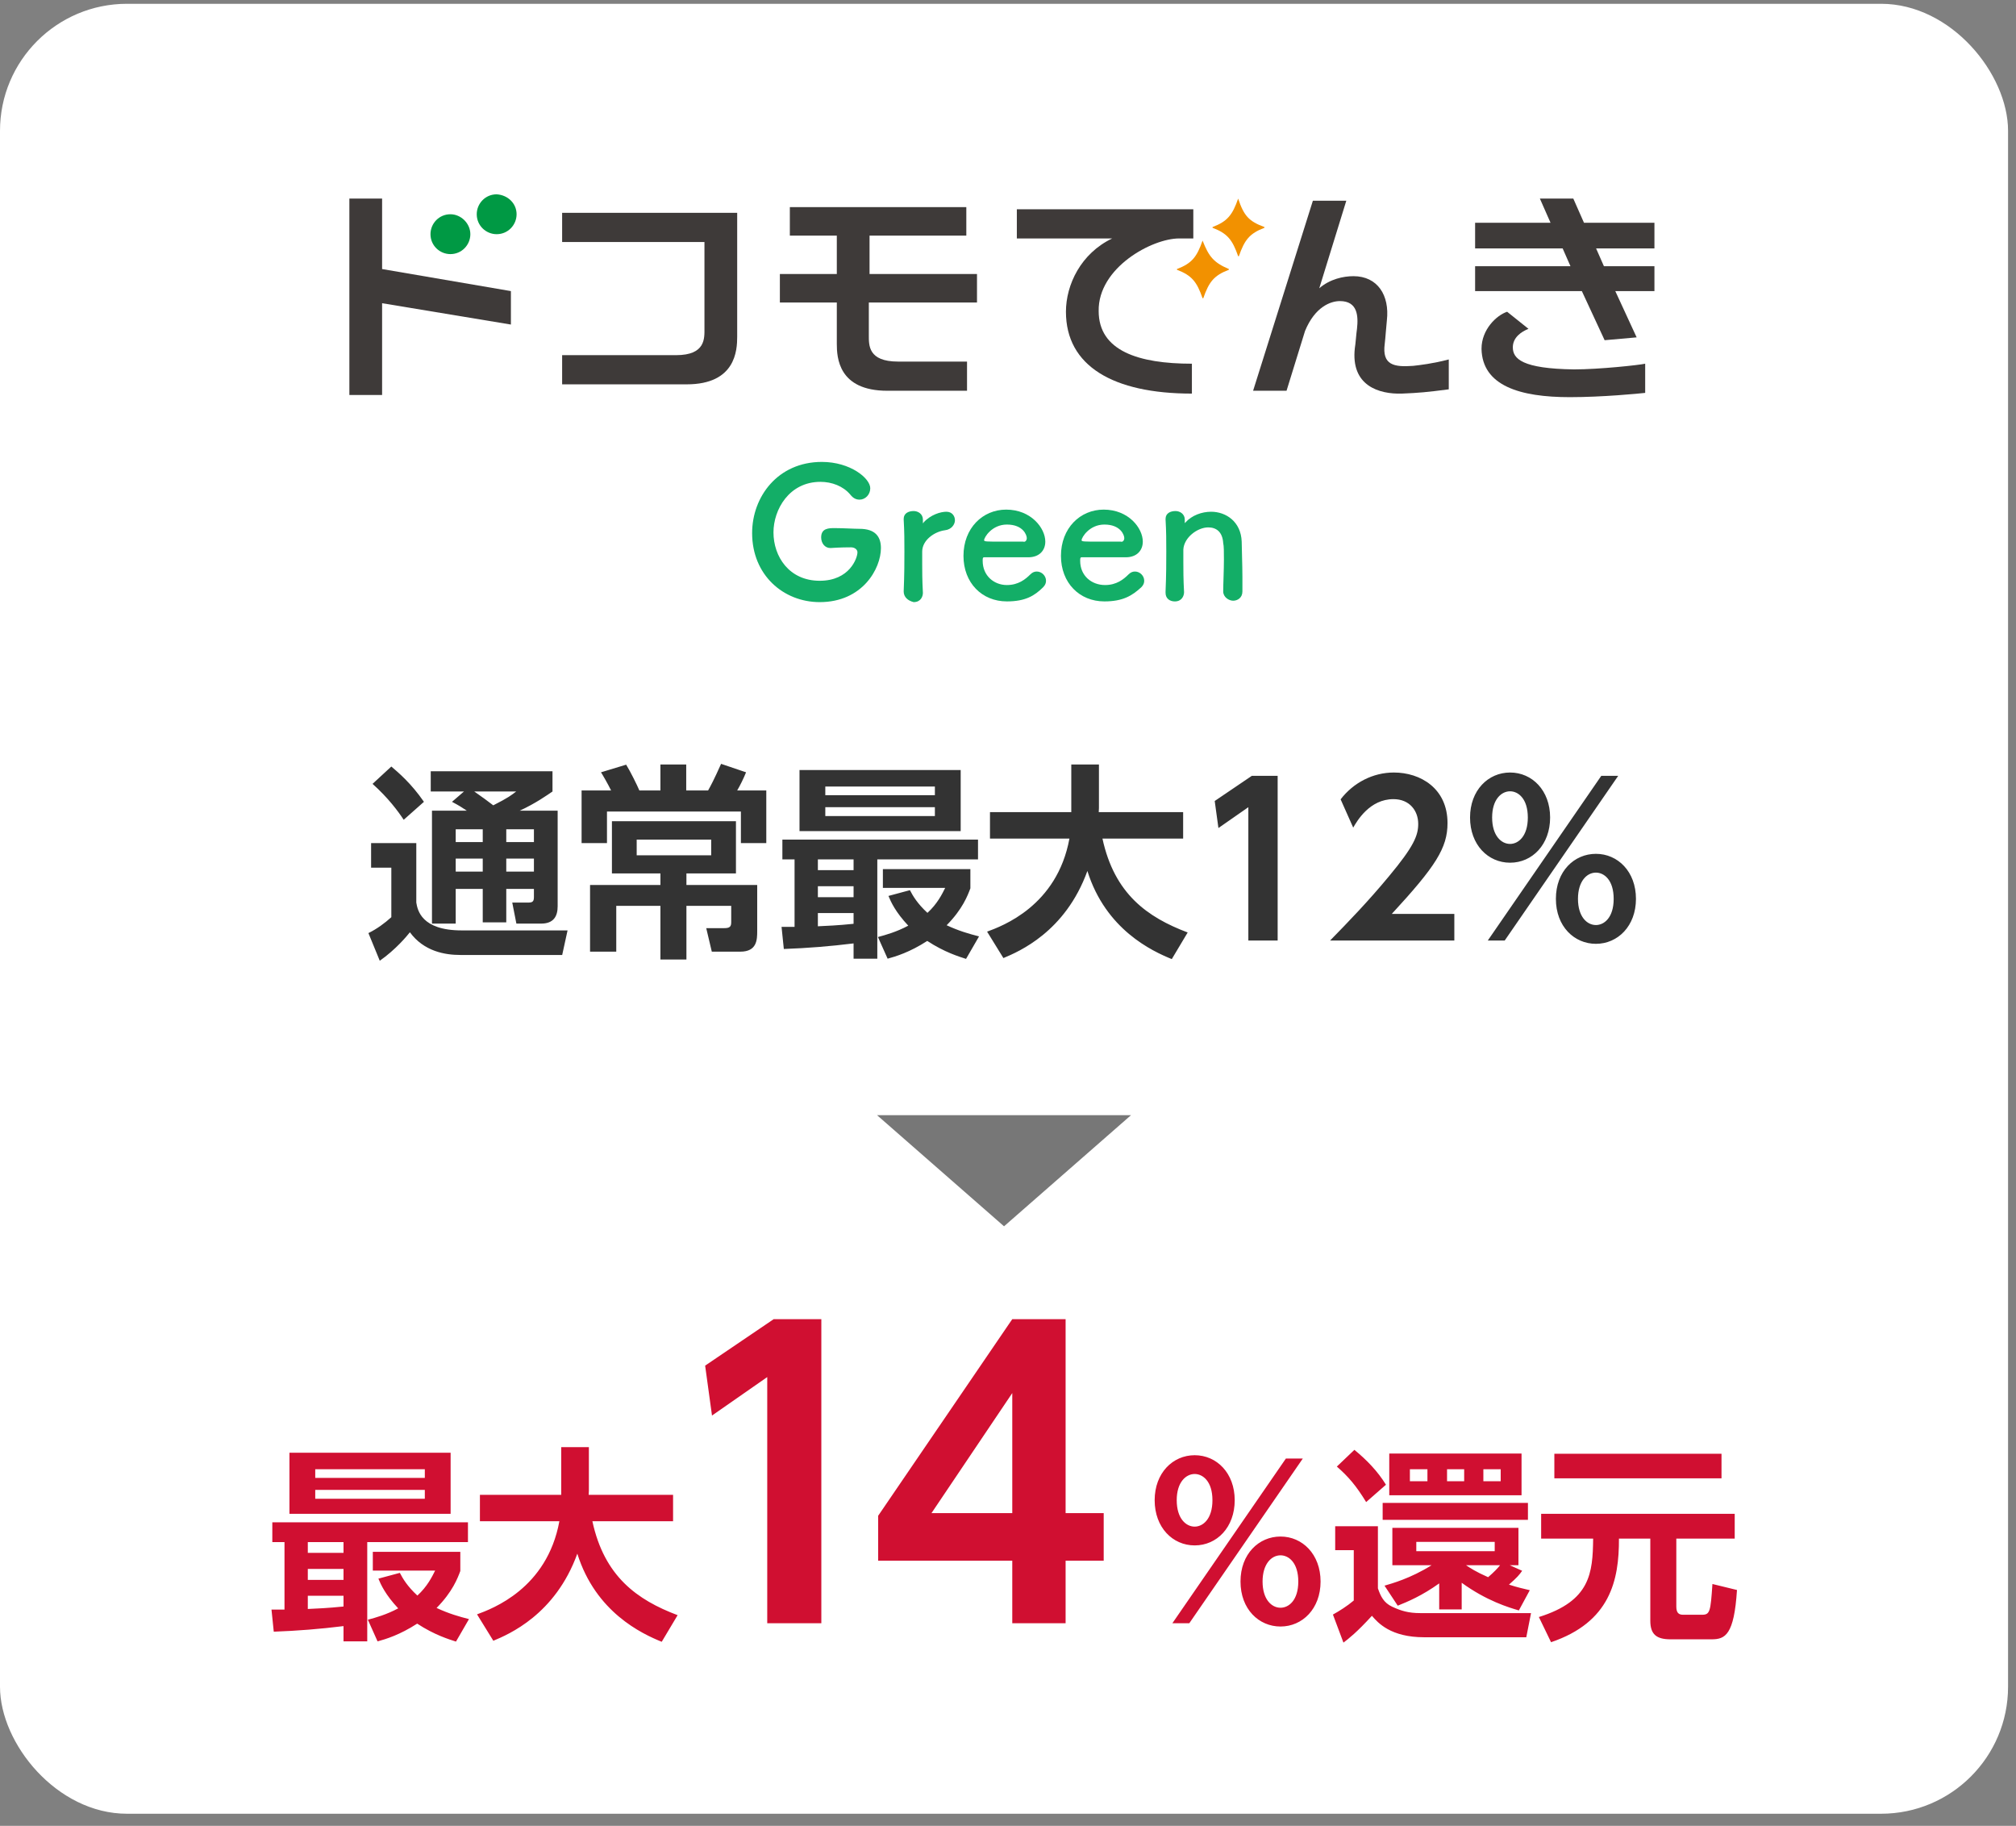
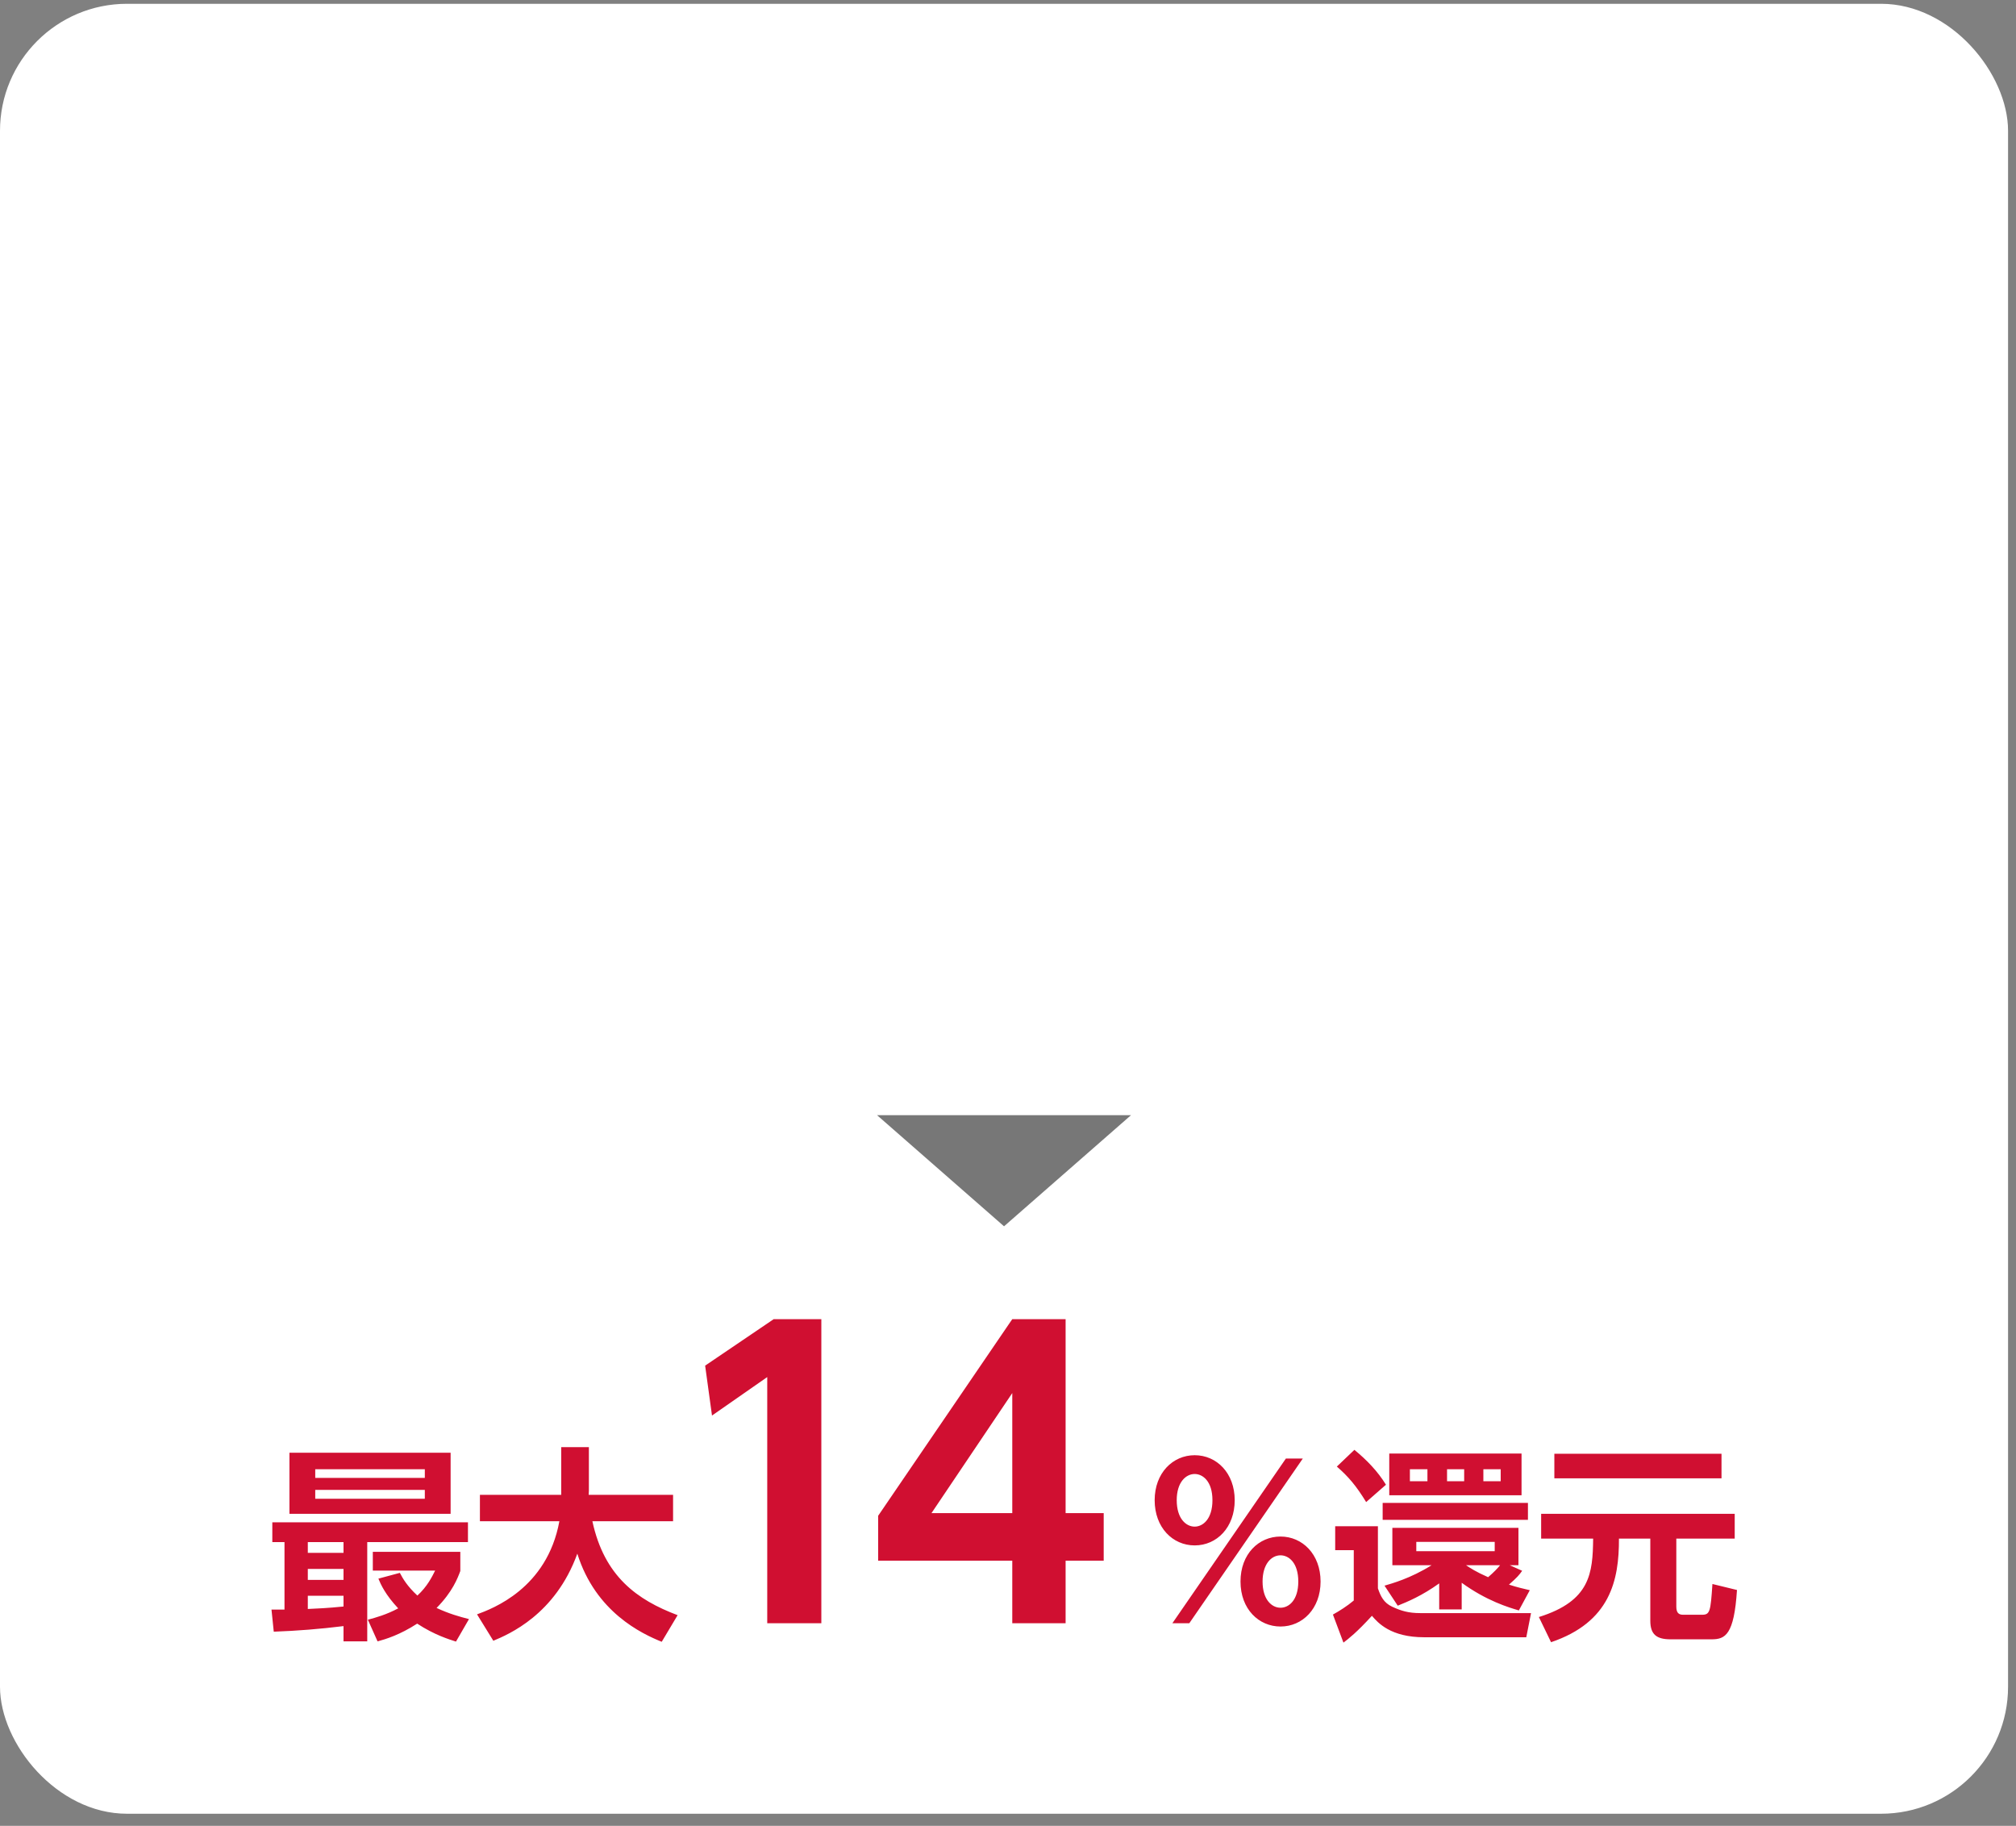
<svg xmlns="http://www.w3.org/2000/svg" width="127" height="115" viewBox="0 0 127 115" fill="none">
  <rect x="0" y="0" width="127" height="115" fill="#808080" stroke="none" />
  <rect y="0.239" width="126.5" height="114" rx="8" fill="white" />
  <g clip-path="url(#clip0_8092_171865)">
    <path d="M54.778 19.053H61.547V17.26H54.778V14.839H60.874V13.046H49.757V14.839H52.716V17.26H49.129V19.053H52.716V21.653C52.716 22.505 52.805 24.612 55.898 24.612H60.919V22.774H56.571C54.688 22.774 54.733 21.743 54.733 21.115V19.053H54.778Z" fill="#3E3A39" />
    <path d="M24.071 16.946V12.508H22.009V24.88H24.071V19.098L32.185 20.442V18.335L24.071 16.946Z" fill="#3E3A39" />
    <path d="M35.412 13.405V15.243H44.378V20.667C44.378 21.294 44.467 22.37 42.584 22.37H35.412V24.208H43.257C46.35 24.208 46.44 22.056 46.44 21.205V13.405H35.412Z" fill="#3E3A39" />
-     <path d="M74.278 15.019H75.174V13.181H64.057V15.019H70.064C68.092 15.96 67.15 17.932 67.15 19.636C67.15 23.043 70.109 24.791 75.085 24.791V22.908C71.723 22.908 69.212 22.101 69.212 19.591C69.168 16.857 72.574 15.019 74.278 15.019Z" fill="#3E3A39" />
    <path d="M104.223 15.646V14.032H99.785L99.112 12.508H97.006L97.678 14.032H92.926V15.646H98.44L98.933 16.766H92.926V18.335H99.65L101.085 21.428L103.102 21.249L101.757 18.335H104.223V16.766H101.04L100.547 15.646H104.223Z" fill="#3E3A39" />
    <path d="M95.302 21.877C95.302 21.25 95.84 20.891 96.288 20.712L94.943 19.636C94.271 19.86 93.33 20.756 93.33 21.967C93.374 24.298 95.75 25.015 98.888 25.015C100.95 25.015 103.236 24.791 103.64 24.746V22.908C103.236 22.998 100.726 23.267 99.157 23.267C95.885 23.222 95.302 22.594 95.302 21.877Z" fill="#3E3A39" />
    <path d="M89.026 23.043C87.816 23.133 87.054 22.998 87.233 21.653C87.278 21.295 87.323 20.578 87.368 20.174C87.547 18.605 86.785 17.395 85.261 17.395C84.633 17.395 83.781 17.574 83.109 18.157L84.812 12.643H82.706L78.94 24.612H81.047L82.212 20.846C82.84 19.322 83.826 18.964 84.409 18.964C85.53 18.964 85.574 19.905 85.485 20.712C85.44 20.981 85.395 21.698 85.35 21.922C85.081 24.298 86.874 24.836 88.309 24.791C89.385 24.747 89.878 24.702 91.267 24.522V22.64C90.237 22.909 89.43 22.998 89.026 23.043Z" fill="#3E3A39" />
    <path d="M75.757 15.153C75.398 16.184 75.084 16.587 74.143 16.946V16.991C75.084 17.349 75.398 17.753 75.757 18.784H75.802C76.16 17.753 76.474 17.349 77.415 16.991V16.946C76.474 16.543 76.16 16.184 75.757 15.153Z" fill="#F29100" />
    <path d="M77.999 12.508C77.64 13.539 77.326 13.942 76.385 14.301V14.346C77.326 14.704 77.64 15.108 77.999 16.139H78.043C78.402 15.108 78.716 14.704 79.657 14.346V14.301C78.671 13.942 78.357 13.584 77.999 12.508Z" fill="#F29100" />
    <path d="M32.543 13.494C32.543 14.167 32.005 14.75 31.288 14.75C30.616 14.75 30.033 14.212 30.033 13.494C30.033 12.822 30.571 12.239 31.288 12.239C32.005 12.284 32.543 12.822 32.543 13.494Z" fill="#009944" />
    <path d="M29.63 14.75C29.63 15.422 29.092 16.005 28.374 16.005C27.702 16.005 27.119 15.467 27.119 14.75C27.119 14.077 27.657 13.495 28.374 13.495C29.047 13.495 29.63 14.077 29.63 14.75Z" fill="#009944" />
-     <path d="M53.612 34.474C53.478 34.474 52.94 34.474 52.312 34.518C51.954 34.518 51.73 34.205 51.73 33.846C51.73 33.263 52.223 33.263 52.581 33.263C53.119 33.263 53.792 33.308 54.15 33.308C55.136 33.308 55.495 33.801 55.495 34.518C55.495 35.818 54.33 37.925 51.64 37.925C49.354 37.925 47.381 36.222 47.381 33.577C47.381 31.291 48.995 29.094 51.775 29.094C53.568 29.094 54.823 30.125 54.823 30.753C54.823 31.156 54.509 31.47 54.15 31.47C53.926 31.47 53.747 31.38 53.568 31.156C53.119 30.618 52.402 30.349 51.685 30.349C49.712 30.349 48.726 32.098 48.726 33.532C48.726 35.056 49.712 36.58 51.64 36.58C53.523 36.58 54.016 35.146 54.016 34.787C54.016 34.608 53.837 34.474 53.612 34.474Z" fill="#13AE67" />
-     <path d="M56.929 37.253C56.974 36.132 56.974 35.415 56.974 34.743C56.974 34.07 56.974 33.487 56.929 32.725V32.681C56.929 32.322 57.243 32.188 57.557 32.188C57.826 32.188 58.139 32.367 58.139 32.725C58.139 32.77 58.139 32.815 58.139 32.86V32.905V32.95C58.139 32.95 58.184 32.95 58.184 32.905C58.633 32.412 59.26 32.232 59.619 32.232C59.977 32.232 60.157 32.501 60.157 32.77C60.157 33.039 59.933 33.353 59.529 33.398C58.857 33.487 58.095 34.025 58.095 34.743C58.095 34.967 58.095 35.191 58.095 35.505C58.095 35.953 58.095 36.536 58.139 37.343C58.139 37.567 58.005 37.925 57.557 37.925C57.198 37.836 56.929 37.612 56.929 37.253Z" fill="#13AE67" />
+     <path d="M56.929 37.253C56.974 36.132 56.974 35.415 56.974 34.743C56.974 34.07 56.974 33.487 56.929 32.725V32.681C56.929 32.322 57.243 32.188 57.557 32.188C57.826 32.188 58.139 32.367 58.139 32.725C58.139 32.77 58.139 32.815 58.139 32.86V32.905V32.95C58.139 32.95 58.184 32.95 58.184 32.905C58.633 32.412 59.26 32.232 59.619 32.232C59.977 32.232 60.157 32.501 60.157 32.77C58.857 33.487 58.095 34.025 58.095 34.743C58.095 34.967 58.095 35.191 58.095 35.505C58.095 35.953 58.095 36.536 58.139 37.343C58.139 37.567 58.005 37.925 57.557 37.925C57.198 37.836 56.929 37.612 56.929 37.253Z" fill="#13AE67" />
    <path d="M63.429 37.88C61.86 37.88 60.695 36.715 60.695 35.011C60.695 33.263 61.905 32.098 63.385 32.098C64.953 32.098 65.85 33.263 65.85 34.115C65.85 34.653 65.491 35.101 64.774 35.101C64.415 35.101 64.191 35.101 61.995 35.101C61.905 35.101 61.905 35.191 61.905 35.325C61.905 36.267 62.622 36.849 63.429 36.849C64.147 36.849 64.595 36.491 64.909 36.177C65.043 36.042 65.178 35.998 65.312 35.998C65.626 35.998 65.895 36.267 65.895 36.58C65.895 36.715 65.85 36.849 65.716 36.984C65.178 37.522 64.595 37.88 63.429 37.88ZM64.684 33.891C64.684 33.711 64.46 33.039 63.429 33.039C62.488 33.039 61.995 33.846 61.995 34.025C61.995 34.115 62.129 34.115 63.16 34.115C63.609 34.115 64.147 34.115 64.46 34.115C64.595 34.16 64.684 34.025 64.684 33.891Z" fill="#13AE67" />
    <path d="M69.571 37.88C68.002 37.88 66.836 36.715 66.836 35.011C66.836 33.263 68.047 32.098 69.526 32.098C71.095 32.098 71.992 33.263 71.992 34.115C71.992 34.653 71.633 35.101 70.916 35.101C70.557 35.101 70.333 35.101 68.136 35.101C68.047 35.101 68.047 35.191 68.047 35.325C68.047 36.267 68.764 36.849 69.616 36.849C70.333 36.849 70.781 36.491 71.095 36.177C71.23 36.042 71.364 35.998 71.499 35.998C71.812 35.998 72.081 36.267 72.081 36.58C72.081 36.715 72.036 36.849 71.902 36.984C71.319 37.522 70.736 37.88 69.571 37.88ZM70.826 33.891C70.826 33.711 70.602 33.039 69.571 33.039C68.629 33.039 68.136 33.846 68.136 34.025C68.136 34.115 68.271 34.115 69.302 34.115C69.75 34.115 70.288 34.115 70.602 34.115C70.736 34.16 70.826 34.025 70.826 33.891Z" fill="#13AE67" />
    <path d="M77.057 37.253C77.057 36.805 77.102 35.908 77.102 35.236C77.102 34.788 77.102 34.384 77.057 34.205C77.012 33.487 76.609 33.218 76.115 33.218C75.443 33.218 74.591 33.846 74.546 34.608C74.546 34.832 74.546 35.056 74.546 35.415C74.546 35.863 74.546 36.491 74.591 37.298C74.591 37.522 74.457 37.881 74.008 37.881C73.695 37.881 73.426 37.701 73.426 37.343V37.253C73.471 36.177 73.471 35.415 73.471 34.743C73.471 34.07 73.471 33.487 73.426 32.725V32.681C73.426 32.322 73.74 32.188 74.053 32.188C74.322 32.188 74.636 32.367 74.636 32.725C74.636 32.77 74.636 32.815 74.636 32.86V32.905V32.95L74.681 32.905C75.084 32.456 75.712 32.232 76.295 32.232C77.236 32.232 78.177 32.86 78.222 34.115C78.222 34.519 78.267 35.55 78.267 36.356C78.267 36.715 78.267 37.029 78.267 37.253C78.267 37.657 77.953 37.836 77.684 37.836C77.415 37.836 77.057 37.612 77.057 37.253Z" fill="#13AE67" />
  </g>
-   <path d="M28.474 50.503L29.228 49.853H27.135V48.579H34.805V49.853C34.48 50.074 33.752 50.594 32.738 51.062H35.13V57.081C35.13 57.705 34.883 58.173 34.09 58.173H32.53L32.27 56.847H33.323C33.583 56.847 33.635 56.73 33.635 56.496V55.989H31.893V58.095H30.411V55.989H28.708V58.173H27.213V51.062H29.41C29.098 50.854 28.916 50.737 28.474 50.503ZM30.411 52.232H28.708V53.038H30.411V52.232ZM30.411 54.078H28.708V54.897H30.411V54.078ZM33.635 52.232H31.893V53.038H33.635V52.232ZM33.635 54.078H31.893V54.897H33.635V54.078ZM32.517 49.853H29.878C30.255 50.113 30.827 50.529 31.074 50.724C32.023 50.243 32.231 50.074 32.517 49.853ZM23.469 49.372L24.652 48.28C25.094 48.657 25.9 49.333 26.706 50.503L25.432 51.634C25.081 51.101 24.457 50.256 23.469 49.372ZM23.378 54.65V53.103H26.225V56.847C26.303 57.315 26.537 58.602 29.085 58.602H35.754L35.416 60.149H28.994C28.045 60.149 26.706 59.928 25.822 58.719C25.64 58.953 24.912 59.824 23.924 60.513L23.209 58.771C23.742 58.511 24.236 58.147 24.652 57.77V54.65H23.378ZM46.063 57.055H43.242V60.435H41.604V57.055H38.822V59.941H37.171V55.742H41.604V55.014H38.549V51.725H46.362V55.014H43.242V55.742H47.701V58.641C47.701 59.187 47.688 59.941 46.635 59.941H44.841L44.49 58.459H45.634C45.959 58.459 46.063 58.368 46.063 58.095V57.055ZM44.802 53.87V52.882H40.109V53.87H44.802ZM40.278 49.788H41.604V48.15H43.229V49.788H44.607C44.776 49.489 44.984 49.099 45.426 48.111L46.999 48.644C46.843 49.034 46.609 49.502 46.44 49.788H48.273V53.103H46.674V51.114H38.237V53.103H36.638V49.788H38.497C38.315 49.411 37.925 48.735 37.86 48.644L39.446 48.163C39.719 48.605 40.135 49.45 40.278 49.788ZM49.378 59.772L49.235 58.381H50.054V54.13H49.287V52.882H61.611V54.13H55.267V60.383H53.772V59.421C52.303 59.603 50.847 59.72 49.378 59.772ZM53.772 55.82H51.523V56.509H53.772V55.82ZM53.772 58.186V57.51H51.523V58.342C52.069 58.316 52.771 58.29 53.772 58.186ZM53.772 54.13H51.523V54.806H53.772V54.13ZM50.366 52.349V48.501H60.519V52.349H50.366ZM58.894 49.541H51.991V50.087H58.894V49.541ZM58.894 50.841H51.991V51.4H58.894V50.841ZM55.969 56.431L57.321 56.067C57.503 56.418 57.789 56.912 58.426 57.497C59.05 56.925 59.349 56.314 59.544 55.924H55.618V54.741H61.13V55.95C60.961 56.405 60.636 57.263 59.635 58.277C60.415 58.641 61.065 58.823 61.676 58.979L60.857 60.396C60.415 60.253 59.505 59.98 58.413 59.265C57.308 59.98 56.437 60.24 55.917 60.383L55.306 59.018C55.8 58.888 56.489 58.693 57.217 58.303C56.411 57.445 56.125 56.808 55.969 56.431ZM63.21 60.344L62.183 58.68C63.132 58.329 66.59 57.068 67.37 52.817H62.365V51.153H67.487V48.15H69.229V50.893C69.229 50.932 69.216 51.088 69.216 51.153H74.533V52.817H69.45C70.204 56.301 72.271 57.77 74.819 58.732L73.818 60.409C72.57 59.902 69.658 58.55 68.501 54.858C67.11 58.706 64.172 59.941 63.21 60.344ZM76.522 50.451L78.862 48.865H80.487V59.239H78.641V50.841L76.756 52.154L76.522 50.451ZM87.678 57.562H91.617V59.239H83.791C84.935 58.069 86.183 56.782 87.496 55.196C89.069 53.311 89.342 52.622 89.342 51.894C89.342 51.062 88.796 50.334 87.782 50.334C86.287 50.334 85.494 51.699 85.247 52.128L84.454 50.347C85.26 49.294 86.495 48.657 87.808 48.657C89.485 48.657 91.188 49.658 91.188 51.842C91.188 53.415 90.434 54.572 87.678 57.562ZM92.607 51.491C92.607 49.775 93.751 48.657 95.129 48.657C96.52 48.657 97.651 49.788 97.651 51.491C97.651 53.194 96.533 54.338 95.129 54.338C93.738 54.338 92.607 53.207 92.607 51.491ZM93.998 51.491C93.998 52.648 94.583 53.155 95.129 53.155C95.649 53.155 96.247 52.674 96.247 51.491C96.247 50.295 95.636 49.84 95.129 49.84C94.583 49.84 93.998 50.347 93.998 51.491ZM98.015 56.613C98.015 54.871 99.172 53.779 100.537 53.779C101.915 53.779 103.059 54.897 103.059 56.613C103.059 58.329 101.915 59.447 100.537 59.447C99.172 59.447 98.015 58.355 98.015 56.613ZM99.406 56.613C99.406 57.744 99.978 58.264 100.537 58.264C101.057 58.264 101.655 57.796 101.655 56.613C101.655 55.43 101.057 54.962 100.537 54.962C99.952 54.962 99.406 55.521 99.406 56.613ZM93.725 59.239L100.875 48.865H101.941L94.791 59.239H93.725Z" fill="#333333" />
  <path d="M63.25 77.239L55.25 70.239L71.25 70.239L63.25 77.239Z" fill="#777777" />
  <path d="M17.246 102.772L17.103 101.381H17.922V97.13H17.155V95.882H29.479V97.13H23.135V103.383H21.64V102.421C20.171 102.603 18.715 102.72 17.246 102.772ZM21.64 98.82H19.391V99.509H21.64V98.82ZM21.64 101.186V100.51H19.391V101.342C19.937 101.316 20.639 101.29 21.64 101.186ZM21.64 97.13H19.391V97.806H21.64V97.13ZM18.234 95.349V91.501H28.387V95.349H18.234ZM26.762 92.541H19.859V93.087H26.762V92.541ZM26.762 93.841H19.859V94.4H26.762V93.841ZM23.837 99.431L25.189 99.067C25.371 99.418 25.657 99.912 26.294 100.497C26.918 99.925 27.217 99.314 27.412 98.924H23.486V97.741H28.998V98.95C28.829 99.405 28.504 100.263 27.503 101.277C28.283 101.641 28.933 101.823 29.544 101.979L28.725 103.396C28.283 103.253 27.373 102.98 26.281 102.265C25.176 102.98 24.305 103.24 23.785 103.383L23.174 102.018C23.668 101.888 24.357 101.693 25.085 101.303C24.279 100.445 23.993 99.808 23.837 99.431ZM31.078 103.344L30.051 101.68C31 101.329 34.458 100.068 35.238 95.817H30.233V94.153H35.355V91.15H37.097V93.893C37.097 93.932 37.084 94.088 37.084 94.153H42.401V95.817H37.318C38.072 99.301 40.139 100.77 42.687 101.732L41.686 103.409C40.438 102.902 37.526 101.55 36.369 97.858C34.978 101.706 32.04 102.941 31.078 103.344ZM44.421 86.015L48.741 83.087H51.741V102.239H48.333V86.735L44.853 89.159L44.421 86.015ZM67.129 102.239H63.769V98.303H55.321V95.471L63.769 83.087H67.129V95.303H69.529V98.303H67.129V102.239ZM63.769 87.743L58.681 95.303H63.769V87.743ZM72.739 94.491C72.739 92.775 73.882 91.657 75.26 91.657C76.651 91.657 77.782 92.788 77.782 94.491C77.782 96.194 76.665 97.338 75.26 97.338C73.87 97.338 72.739 96.207 72.739 94.491ZM74.129 94.491C74.129 95.648 74.715 96.155 75.26 96.155C75.781 96.155 76.379 95.674 76.379 94.491C76.379 93.295 75.767 92.84 75.26 92.84C74.715 92.84 74.129 93.347 74.129 94.491ZM78.147 99.613C78.147 97.871 79.303 96.779 80.668 96.779C82.046 96.779 83.191 97.897 83.191 99.613C83.191 101.329 82.046 102.447 80.668 102.447C79.303 102.447 78.147 101.355 78.147 99.613ZM79.537 99.613C79.537 100.744 80.109 101.264 80.668 101.264C81.189 101.264 81.787 100.796 81.787 99.613C81.787 98.43 81.189 97.962 80.668 97.962C80.084 97.962 79.537 98.521 79.537 99.613ZM73.856 102.239L81.007 91.865H82.073L74.922 102.239H73.856ZM87.518 91.553H95.851V94.179H87.518V91.553ZM92.237 93.295V92.541H91.158V93.295H92.237ZM89.923 93.295V92.541H88.818V93.295H89.923ZM94.538 93.295V92.541H93.446V93.295H94.538ZM94.161 97.702V97.117H89.221V97.702H94.161ZM96.371 100.159L95.682 101.433C95.058 101.251 93.654 100.835 92.081 99.691V101.368H90.664V99.73C89.598 100.497 88.675 100.887 88.051 101.134L87.219 99.873C87.661 99.743 88.857 99.418 90.183 98.586H87.713V96.233H95.656V98.586H95.11L95.89 98.937C95.695 99.21 95.591 99.34 95.058 99.808C95.578 99.977 95.981 100.068 96.371 100.159ZM94.499 98.586H92.354C92.627 98.768 92.952 98.989 93.745 99.34C94.122 99.015 94.317 98.807 94.499 98.586ZM87.31 93.516L86.062 94.608C85.425 93.568 84.944 93.009 84.216 92.372L85.321 91.319C86.101 91.956 86.79 92.671 87.31 93.516ZM84.112 96.129H86.803V100.042C86.972 100.536 87.167 100.952 87.7 101.199C88.259 101.459 88.727 101.602 89.468 101.602H96.449L96.15 103.123H89.715C87.609 103.123 86.803 102.213 86.426 101.771C85.477 102.811 84.957 103.214 84.632 103.461L83.969 101.693C84.372 101.472 84.866 101.16 85.282 100.809V97.637H84.112V96.129ZM96.254 94.66V95.726H87.102V94.66H96.254ZM97.918 93.113V91.566H108.448V93.113H97.918ZM97.086 96.909V95.349H109.28V96.909H105.601V101.186C105.601 101.576 105.744 101.706 106.03 101.706H107.213C107.72 101.706 107.759 101.524 107.876 99.769L109.423 100.146C109.241 102.98 108.682 103.253 107.824 103.253H105.237C104.353 103.253 103.963 102.941 103.963 102.083V96.909H101.987C102 99.548 101.428 102.174 97.71 103.435L96.943 101.849C100.193 100.835 100.336 99.08 100.362 96.909H97.086Z" fill="#D00F31" />
  <defs>
    <clipPath id="clip0_8092_171865">
-       <rect width="82.483" height="26" fill="white" transform="translate(22.009 12.239)" />
-     </clipPath>
+       </clipPath>
  </defs>
</svg>